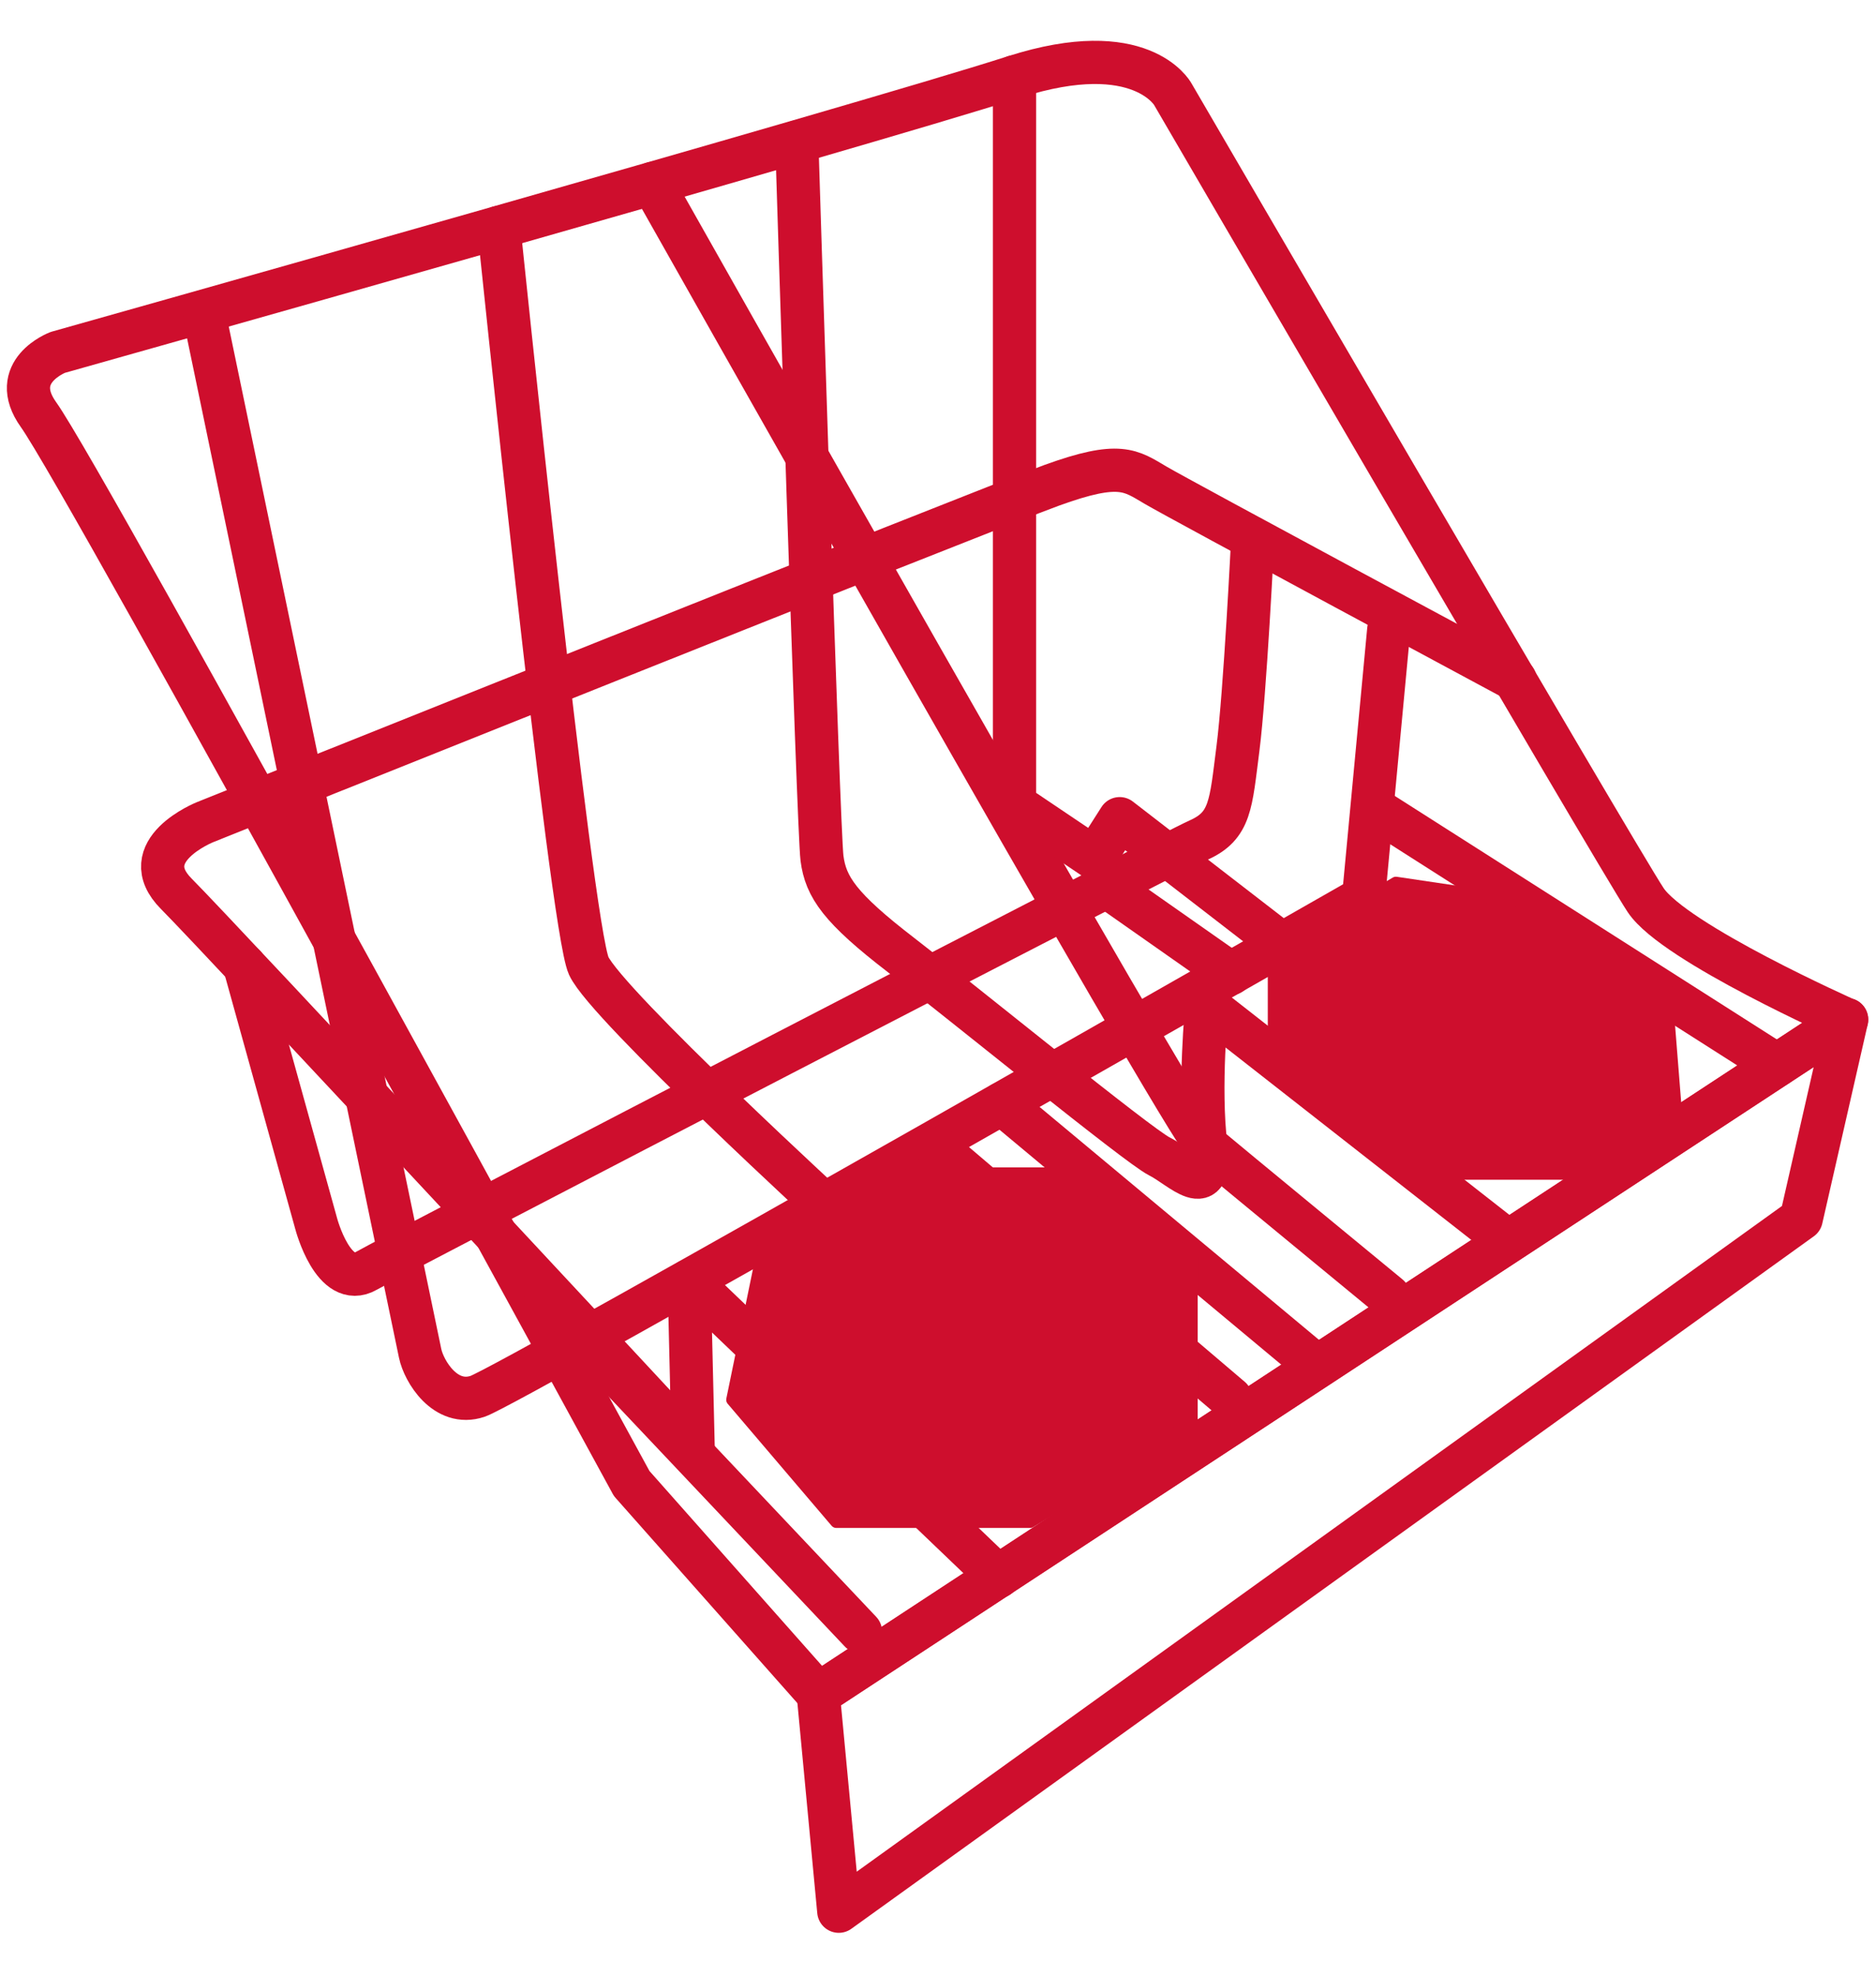
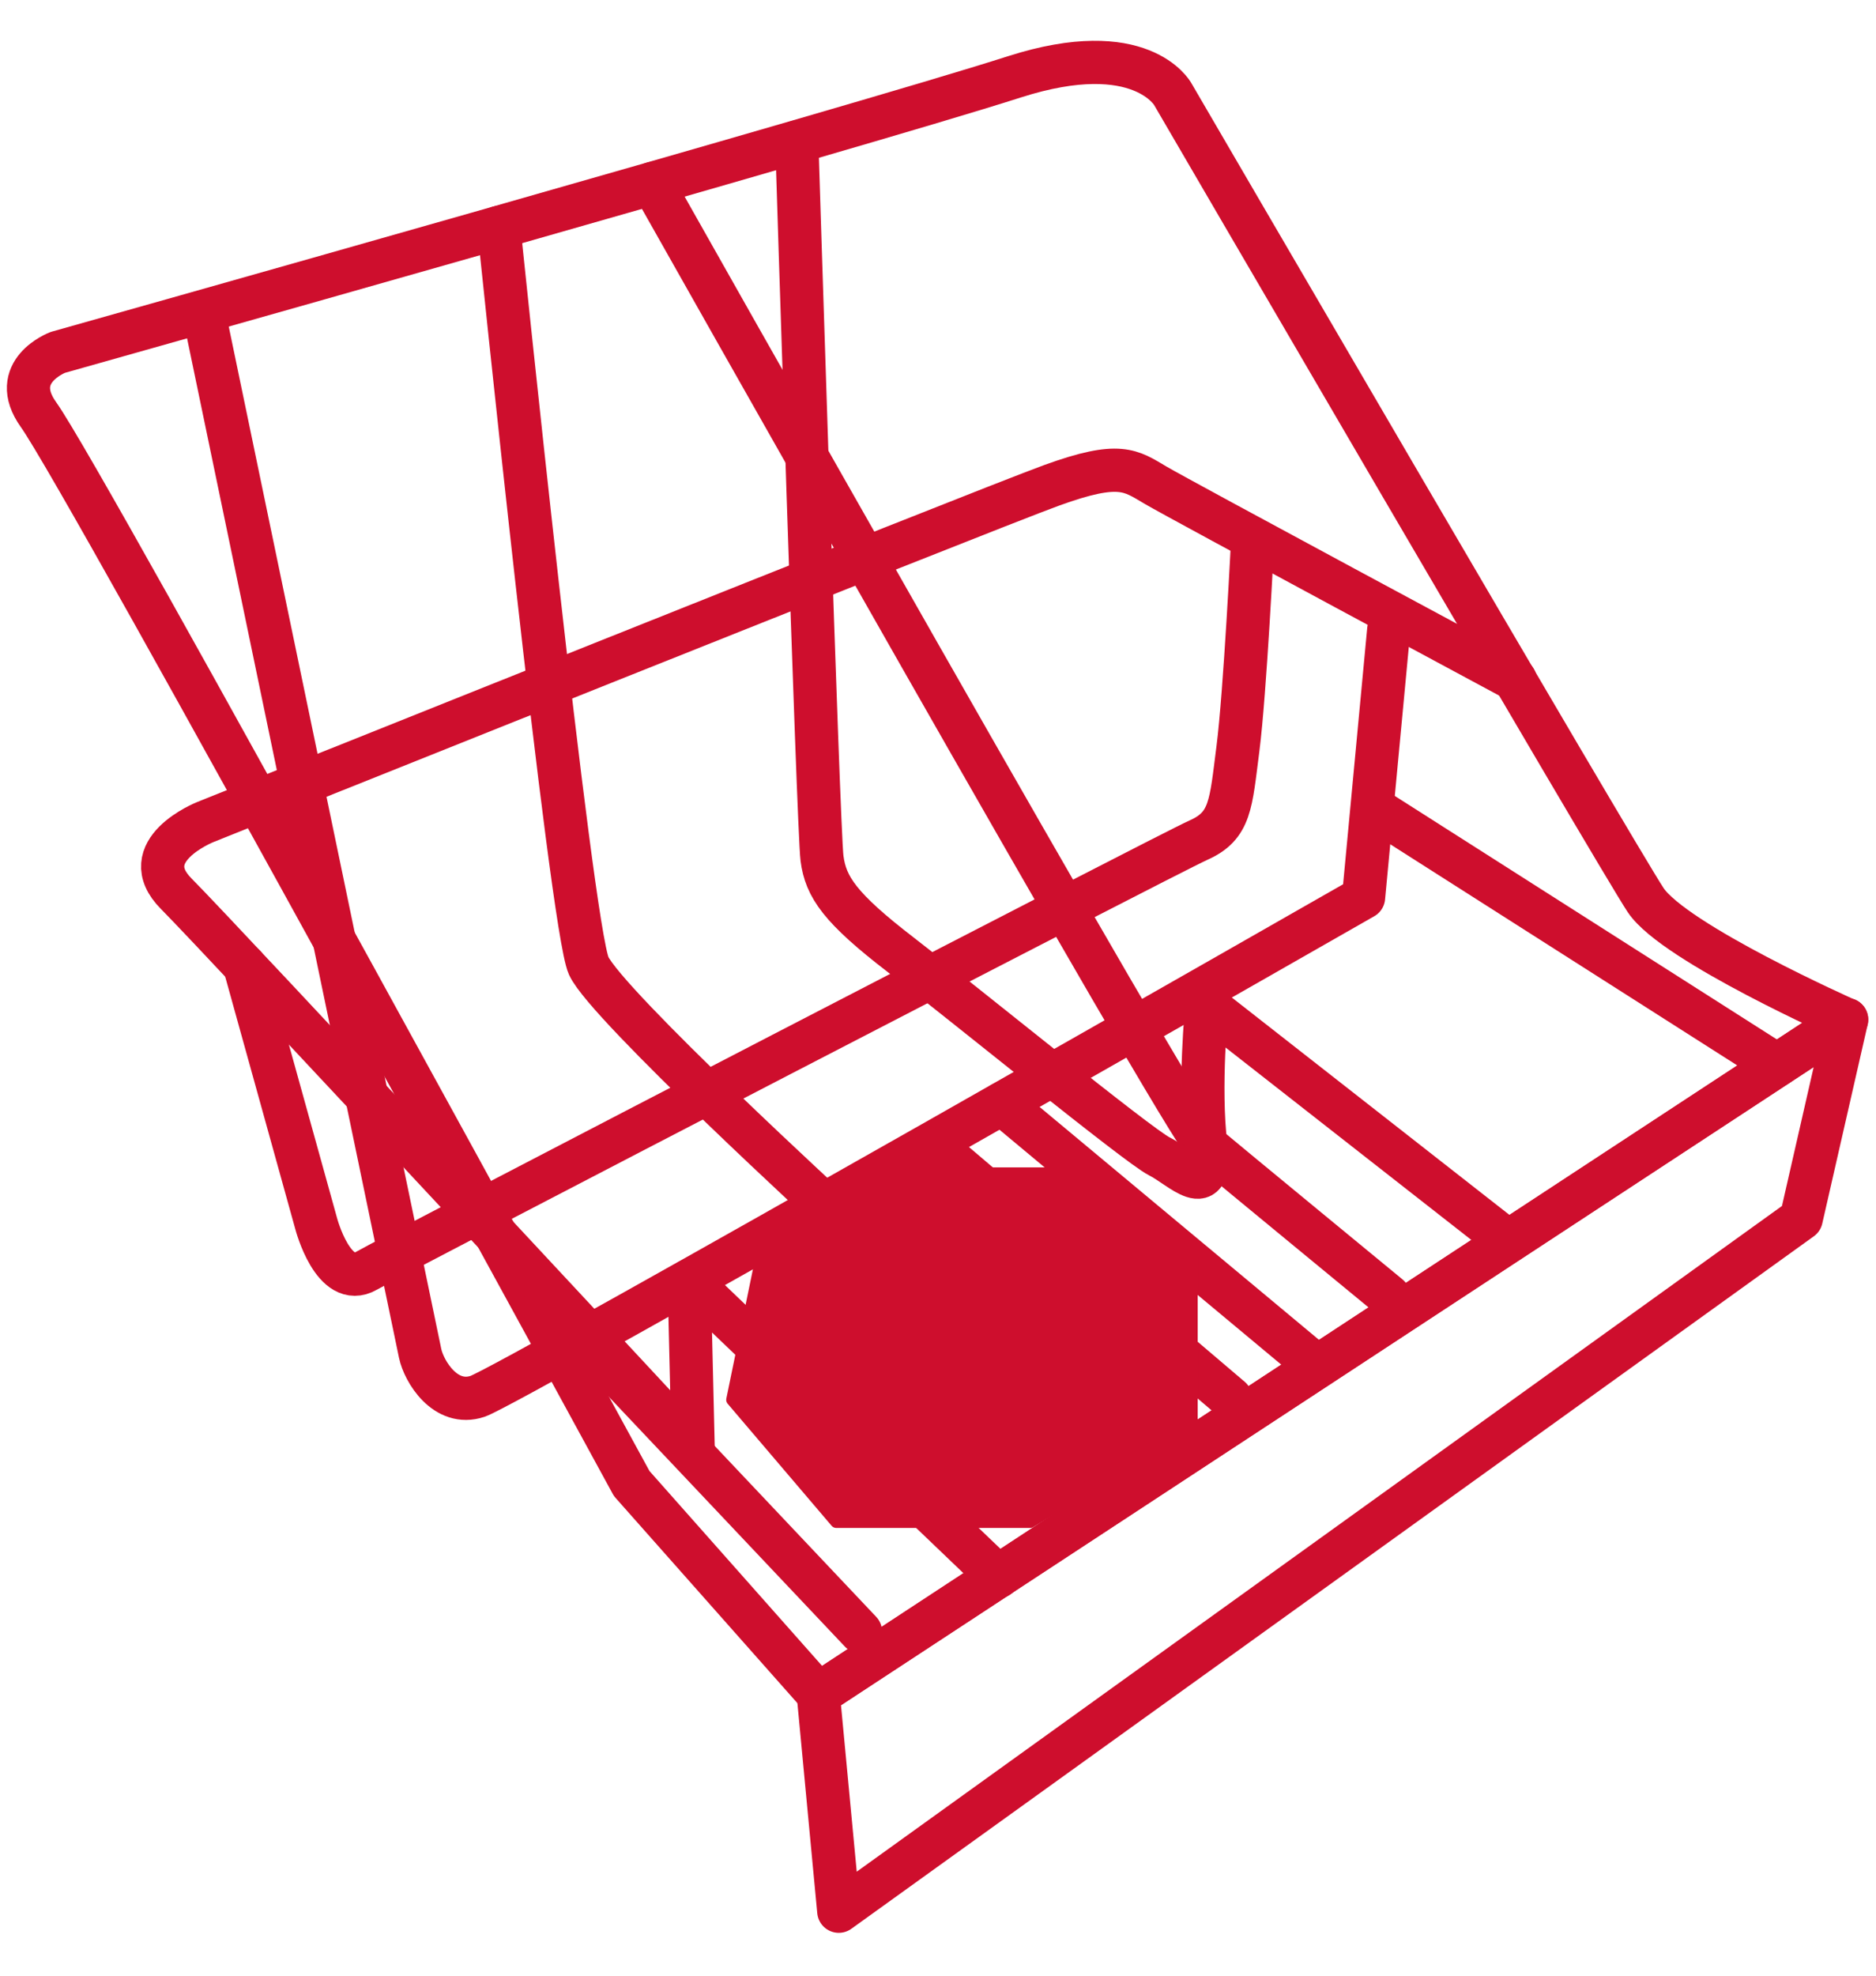
<svg xmlns="http://www.w3.org/2000/svg" id="Layer_1" viewBox="0 0 76 80">
  <defs>
    <style>.cls-1{fill:#ce0e2d;stroke-width:.5px;}.cls-1,.cls-2{stroke:#ce0e2d;stroke-linecap:round;stroke-linejoin:round;}.cls-2{fill:none;stroke-width:1.75px;}</style>
  </defs>
  <path class="cls-2" d="m74.81,41.29s-6.98-3.1-8.14-4.84S47.51,3.81,47.51,3.81c0,0-1.28-2.34-6.41-.7C34.68,5.17,2.34,14.27,2.34,14.27c0,0-2.03.77-.78,2.52,1.91,2.66,24.03,43.28,24.03,43.28l7.56,8.53,41.66-27.32Z" />
  <path class="cls-2" d="m26.43,7.43s21.55,38.21,22.42,38.94c.87.73,7.41,6.11,7.41,6.11" />
  <path class="cls-2" d="m20.21,9.21s2.91,28.31,3.64,29.9c.73,1.59,10.17,10.24,10.17,10.24" />
  <path class="cls-2" d="m8.3,12.87s8.57,41.21,8.72,41.93,1.02,2.18,2.33,1.74,35.89-20.2,35.89-20.2l1.02-10.84" />
  <path class="cls-2" d="m61.38,27.52s-13.54-7.27-14.56-7.87-1.45-1-4.21,0-34.3,13.64-34.3,13.64c0,0-2.91,1.16-1.16,2.91,1.74,1.74,20.93,22.38,20.93,22.38l-.16-6.72,12.52,11.98" />
  <path class="cls-2" d="m9.91,39.11l2.9,10.44s.7,2.67,2.03,1.91c1.33-.76,32.41-16.86,33.71-17.44,1.31-.58,1.31-1.45,1.6-3.7s.6-8.51.6-8.51" />
-   <polyline class="cls-2" points="41.1 3.11 41.1 32.57 44.34 34.75 45.36 33.15 51.94 38.23" />
-   <line class="cls-2" x1="44.84" y1="35.9" x2="49.86" y2="39.42" />
  <polygon class="cls-2" points="72.97 49.35 74.81 41.29 33.15 68.61 33.98 77.39 72.97 49.35" />
  <line class="cls-2" x1="24.47" y1="55.08" x2="34.86" y2="66.07" />
  <line class="cls-2" x1="40.59" y1="44.69" x2="53.06" y2="55.08" />
  <path class="cls-2" d="m60.62,49.89l-11.73-9.18s-.33,3.34-.04,5.67-1.02.87-1.89.44c-.87-.44-7.99-6.25-10.46-8.15s-3.05-2.75-3.2-3.92-1.02-29-1.02-29" />
  <line class="cls-2" x1="71.99" y1="43.13" x2="55.93" y2="32.9" />
  <line class="cls-2" x1="49.86" y1="56.62" x2="37.99" y2="46.52" />
  <polygon class="cls-1" points="33.88 61.62 29.67 56.68 30.97 50.36 36.93 47.52 43.62 47.52 48.27 50.89 48.27 57.63 41.73 61.62 33.88 61.62" />
-   <polygon class="cls-1" points="51.61 43.31 51.61 38.67 56.55 35.75 62.07 36.57 67.45 39.53 67.89 45.05 63.67 47.52 56.7 47.52 51.61 43.31" />
</svg>